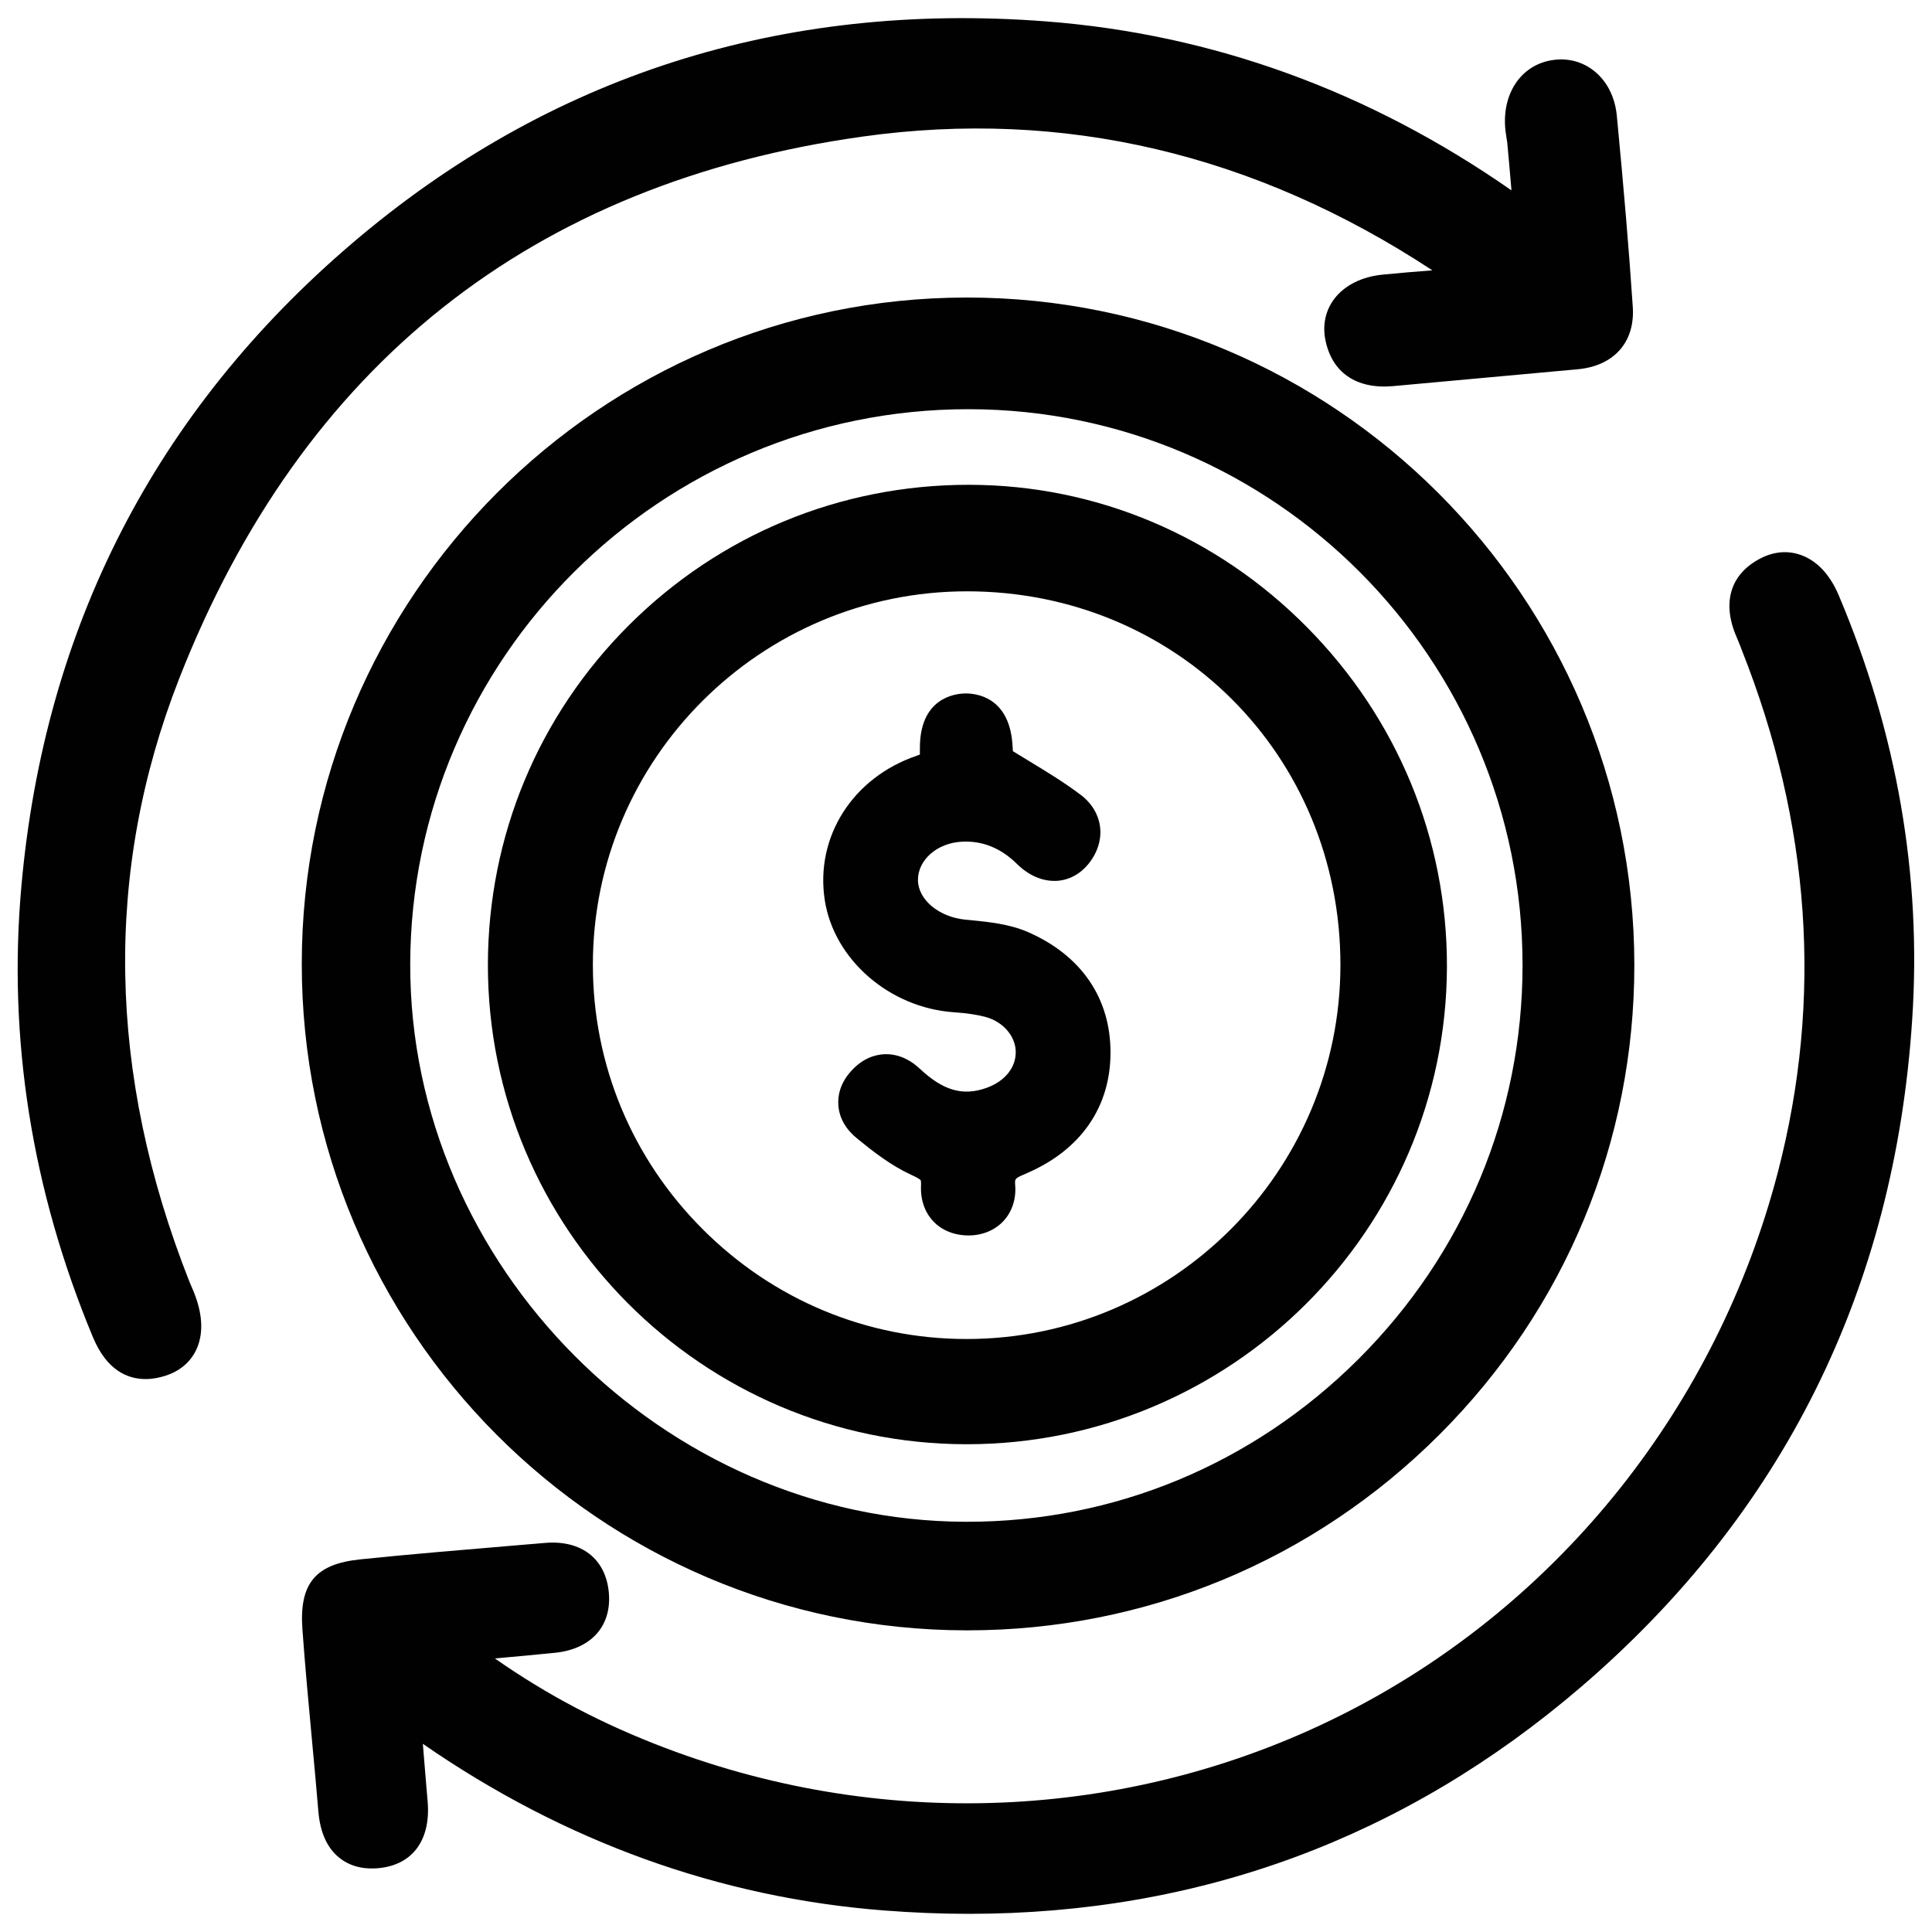
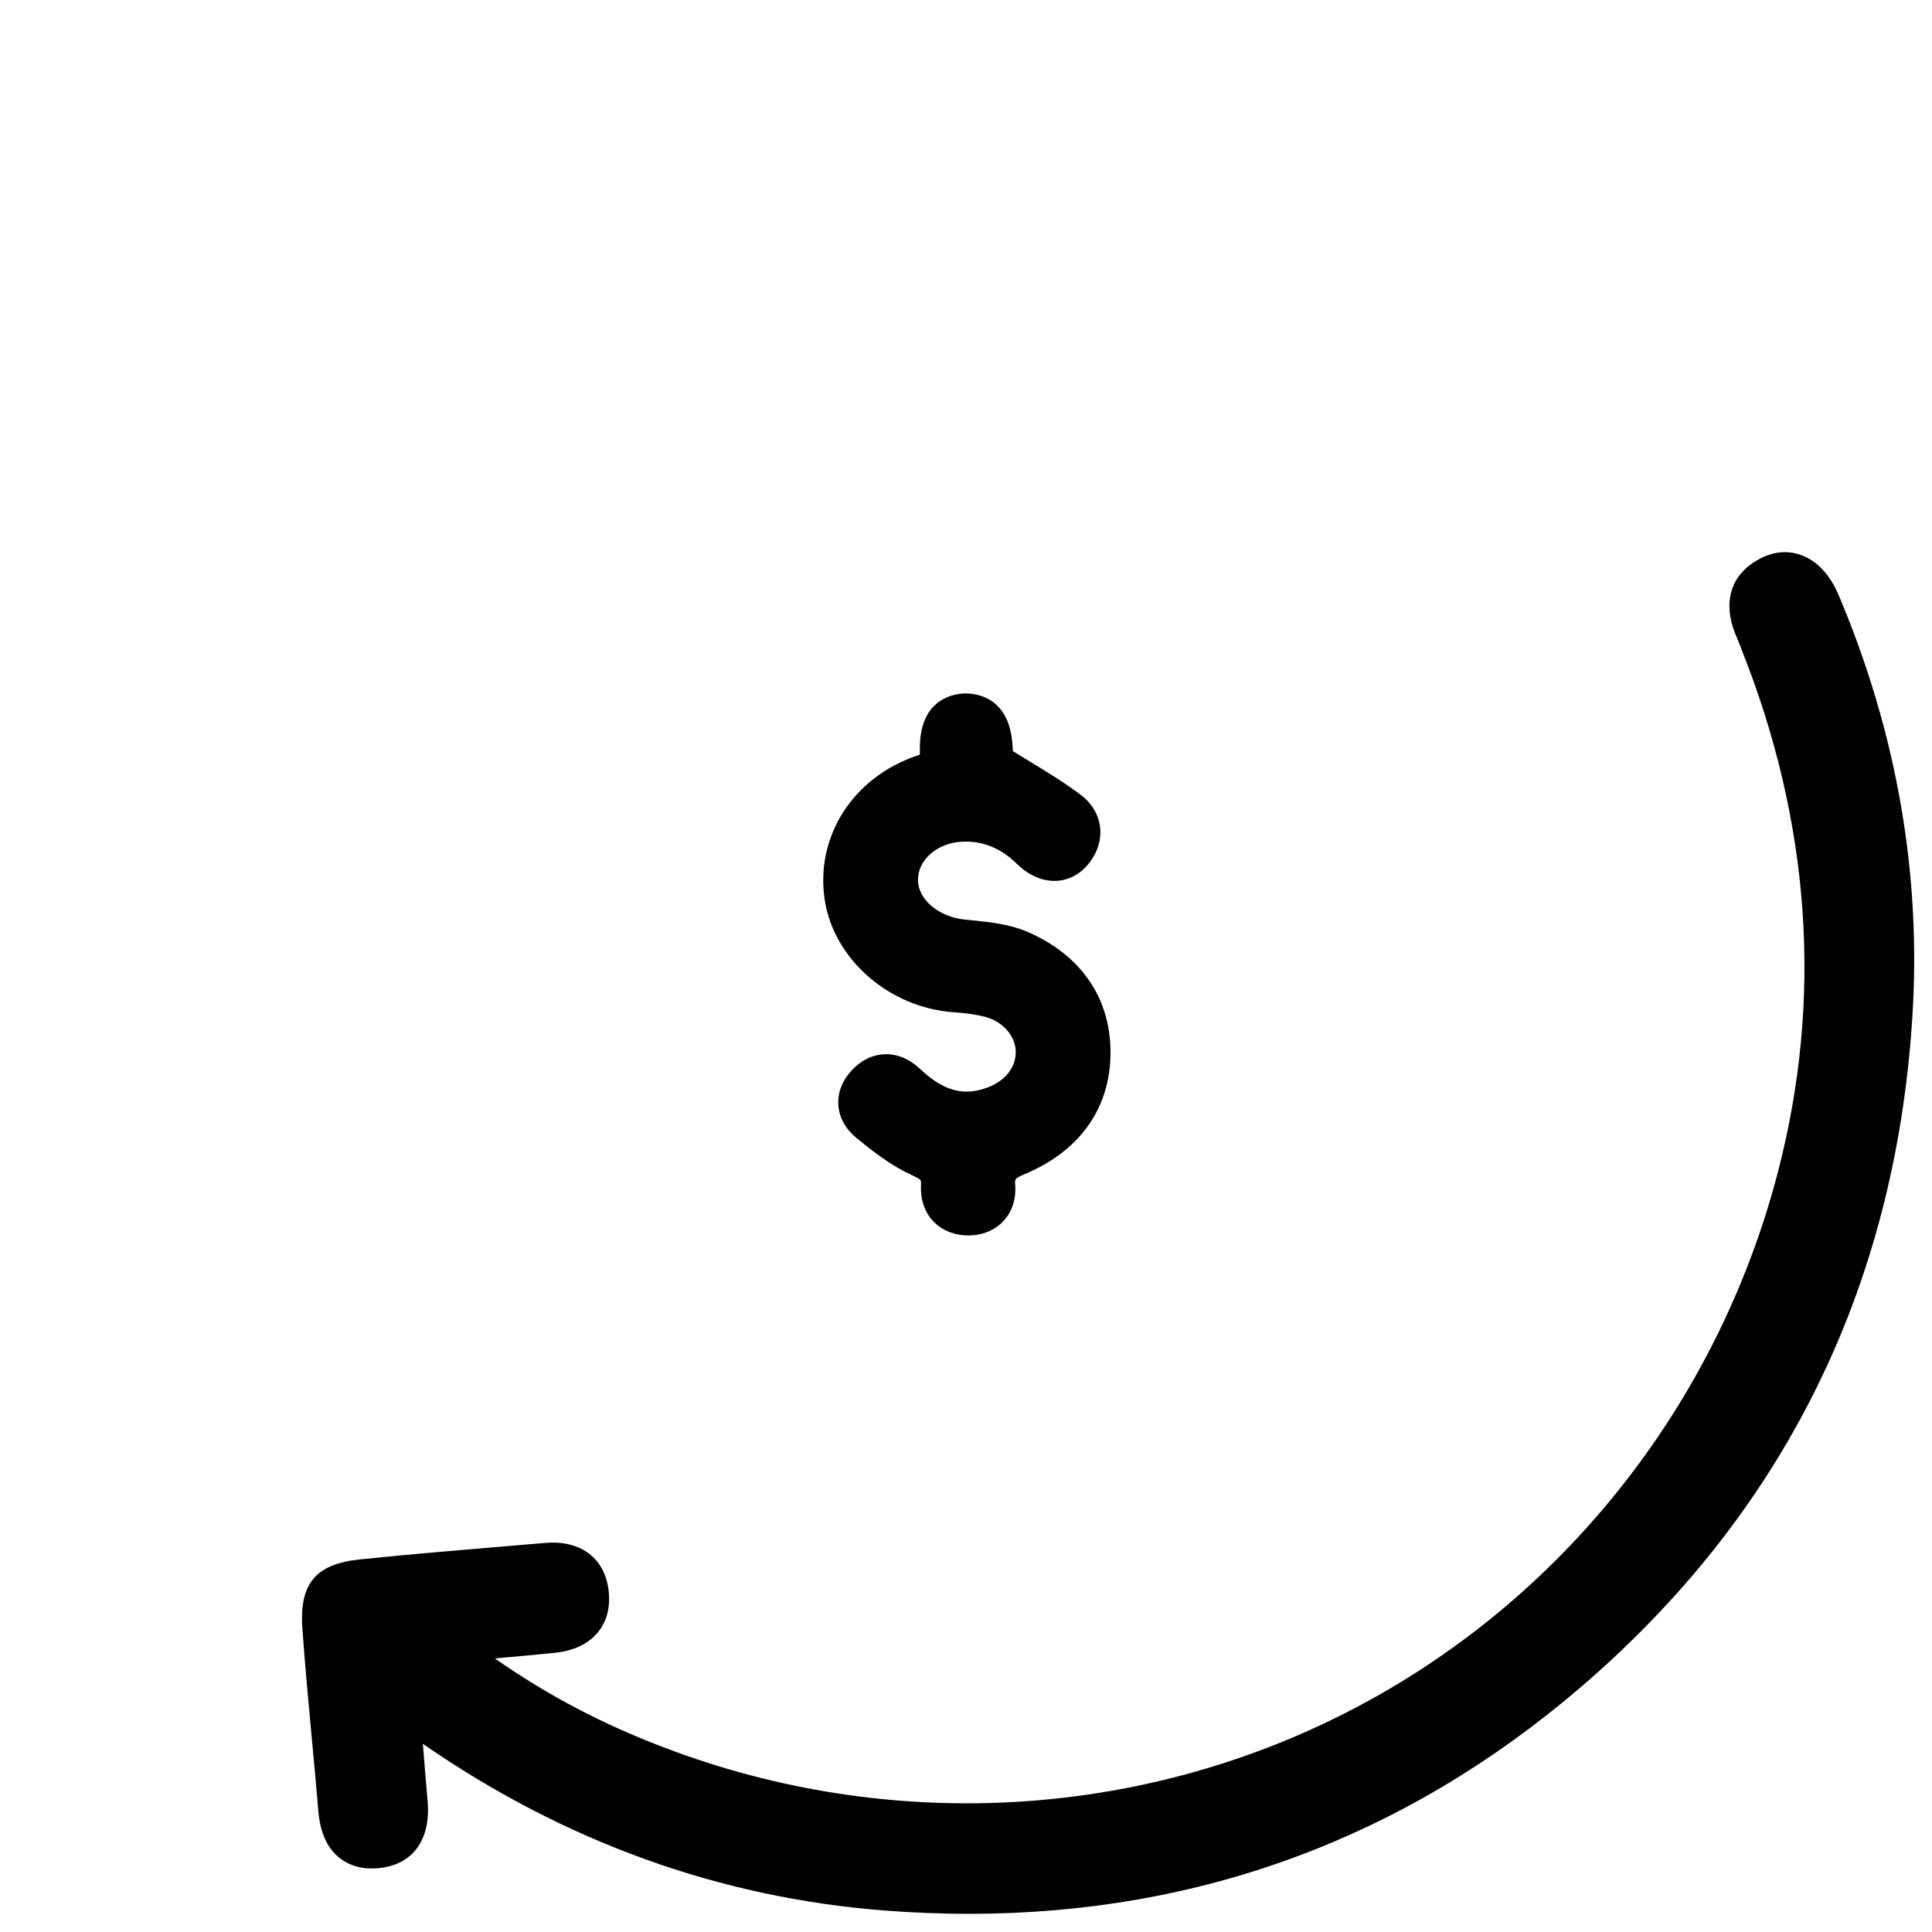
<svg xmlns="http://www.w3.org/2000/svg" version="1.1" id="Layer_1" x="0px" y="0px" viewBox="0 0 150 150" style="enable-background:new 0 0 150 150;" xml:space="preserve">
  <style type="text/css"> .st0{fill:#231F20;} .st1{fill:#010101;} .st2{fill:#FFFFFF;} </style>
  <g>
-     <path class="st1" d="M75.04,126.58c0.02,0,0.03,0,0.05,0c13.85,0,26.87-5.4,36.68-15.21c9.77-9.77,15.13-22.72,15.12-36.48 c-0.04-28.57-23.27-51.79-51.81-51.79c-0.02,0-0.04,0-0.06,0c-28.43,0.03-51.57,23.23-51.59,51.7 C23.4,103.32,46.55,126.55,75.04,126.58z M31.85,74.87c0.04-23.78,19.46-43.1,43.32-43.1c0.02,0,0.05,0,0.07,0 c23.7,0.03,42.98,19.4,42.97,43.18c0,11.53-4.54,22.4-12.76,30.59c-8.17,8.14-18.95,12.62-30.37,12.61c-0.04,0-0.09,0-0.13,0 C51.54,118.08,31.81,98.26,31.85,74.87z" />
-     <path class="st1" d="M14.88,99.92l-0.17-0.4c-6.38-16.14-6.65-31.89-0.8-46.83C23.45,28.36,41.31,14.19,67,10.6 c15.54-2.17,30.41,1.32,44.21,10.39c-1.35,0.1-2.6,0.21-3.85,0.33c-1.64,0.16-2.98,0.84-3.78,1.9c-0.66,0.88-0.9,1.98-0.69,3.11 c0.49,2.58,2.4,3.9,5.25,3.65l14.35-1.31c2.82-0.26,4.46-2.11,4.28-4.83c-0.29-4.37-0.69-9.09-1.24-14.86 c-0.14-1.44-0.76-2.67-1.75-3.46c-0.88-0.71-1.99-1.02-3.13-0.87c-2.43,0.3-3.99,2.45-3.79,5.23c0.02,0.29,0.07,0.57,0.11,0.86 c0.03,0.17,0.06,0.34,0.07,0.51c0.11,1.18,0.21,2.35,0.31,3.53C106.29,7.07,94.14,2.65,81.2,1.66C60.7,0.09,42.58,5.88,27.34,18.89 C12.09,31.91,3.45,48.7,1.66,68.81C0.6,80.64,2.47,92.43,7.22,103.83c1.08,2.59,2.71,3.24,4.08,3.24c0.58,0,1.12-0.12,1.55-0.26 c1.09-0.35,1.91-1.03,2.37-1.98c0.56-1.15,0.54-2.62-0.07-4.25C15.07,100.36,14.98,100.14,14.88,99.92z" />
    <path class="st1" d="M142.75,46.2c-0.67-1.58-1.67-2.65-2.9-3.1c-1.01-0.37-2.09-0.29-3.12,0.23c-2.37,1.2-3.07,3.43-1.91,6.11 c0.12,0.27,0.22,0.54,0.33,0.81l0.07,0.19c5.36,13.49,6.31,27.14,2.81,40.58c-4.72,18.1-16.83,33.34-33.23,41.8 c-16.37,8.45-35.74,9.5-53.15,2.89c-4.86-1.84-9.14-4.09-13.23-6.95c1.63-0.15,3.16-0.28,4.69-0.44c2.79-0.29,4.39-2.08,4.16-4.66 c-0.23-2.62-2.12-4.1-4.92-3.87l-2.51,0.21c-3.89,0.33-7.92,0.66-11.88,1.07c-3.48,0.36-4.74,1.88-4.48,5.44 c0.21,2.9,0.48,5.8,0.75,8.7c0.17,1.82,0.34,3.64,0.49,5.46c0.14,1.59,0.67,2.78,1.58,3.53c0.82,0.68,1.87,0.96,3.12,0.84 c2.63-0.26,4.04-2.2,3.78-5.19c-0.13-1.46-0.24-2.91-0.37-4.46c10.98,7.6,23.04,11.95,35.83,12.94c2.21,0.17,4.4,0.26,6.55,0.26 c17.92,0,33.87-5.9,47.51-17.59c15.71-13.47,24.37-30.9,25.74-51.82C149.21,68,147.28,56.9,142.75,46.2z" />
-     <path class="st1" d="M75,112.13c0.02,0,0.04,0,0.06,0c20.51,0,37.23-16.62,37.28-37.08c0.02-9.9-3.84-19.26-10.87-26.36 c-7.03-7.1-16.34-11.03-26.19-11.05c-0.03,0-0.06,0-0.09,0c-9.94,0-19.29,3.86-26.33,10.87C41.8,55.54,37.9,64.9,37.88,74.87 C37.85,95.38,54.5,112.1,75,112.13z M46.03,74.9c0-15.99,13.04-28.99,29.05-28.99c16.25,0,28.99,12.74,28.99,29 c0,16-13.01,29.04-29,29.05c-0.01,0-0.02,0-0.03,0c-7.71,0-14.98-3.02-20.47-8.51C49.06,89.95,46.03,82.65,46.03,74.9z" />
    <path class="st1" d="M74.04,78.59c1.05,0.07,1.82,0.19,2.49,0.37c1.32,0.36,2.28,1.44,2.33,2.63c0.05,1.25-0.81,2.35-2.26,2.87 c-1.83,0.66-3.37,0.22-5.18-1.48c-0.83-0.78-1.78-1.17-2.76-1.13c-0.67,0.03-1.66,0.28-2.59,1.32c-0.9,1-1.03,1.99-0.98,2.65 c0.07,0.97,0.57,1.85,1.44,2.56c1.26,1.03,2.63,2.1,4.21,2.83c0.57,0.26,0.71,0.38,0.74,0.42c0,0,0.04,0.09,0.03,0.38 c-0.06,1.11,0.28,2.11,0.96,2.82c0.67,0.71,1.65,1.09,2.74,1.09c0.01,0,0.01,0,0.02,0c1.07-0.01,2.02-0.41,2.69-1.13 c0.66-0.72,0.98-1.71,0.9-2.76c-0.04-0.54-0.04-0.54,0.94-0.96c4.15-1.8,6.45-5.11,6.46-9.33c0.01-4.24-2.27-7.57-6.42-9.38 c-1.43-0.62-3.03-0.78-4.44-0.92l-0.43-0.04c-2.05-0.21-3.65-1.56-3.66-3.07c-0.01-1.57,1.49-2.88,3.4-2.98 c1.59-0.09,3.03,0.49,4.27,1.71c0.94,0.93,2.02,1.38,3.09,1.33c0.93-0.05,1.8-0.5,2.44-1.27c0.72-0.87,1.06-1.9,0.94-2.9 c-0.11-0.96-0.64-1.85-1.48-2.49c-1.27-0.96-2.61-1.78-4.03-2.64c-0.41-0.25-0.83-0.51-1.26-0.77c-0.01-0.1-0.01-0.2-0.02-0.3 c-0.17-3.93-2.85-4.19-3.68-4.18c-0.84,0.01-3.57,0.37-3.52,4.34c0,0.24-0.01,0.36,0.01,0.39c-0.04,0.02-0.11,0.06-0.24,0.1 c-4.99,1.69-7.93,6.32-7.15,11.25C64.77,74.52,69.07,78.24,74.04,78.59z" />
  </g>
</svg>